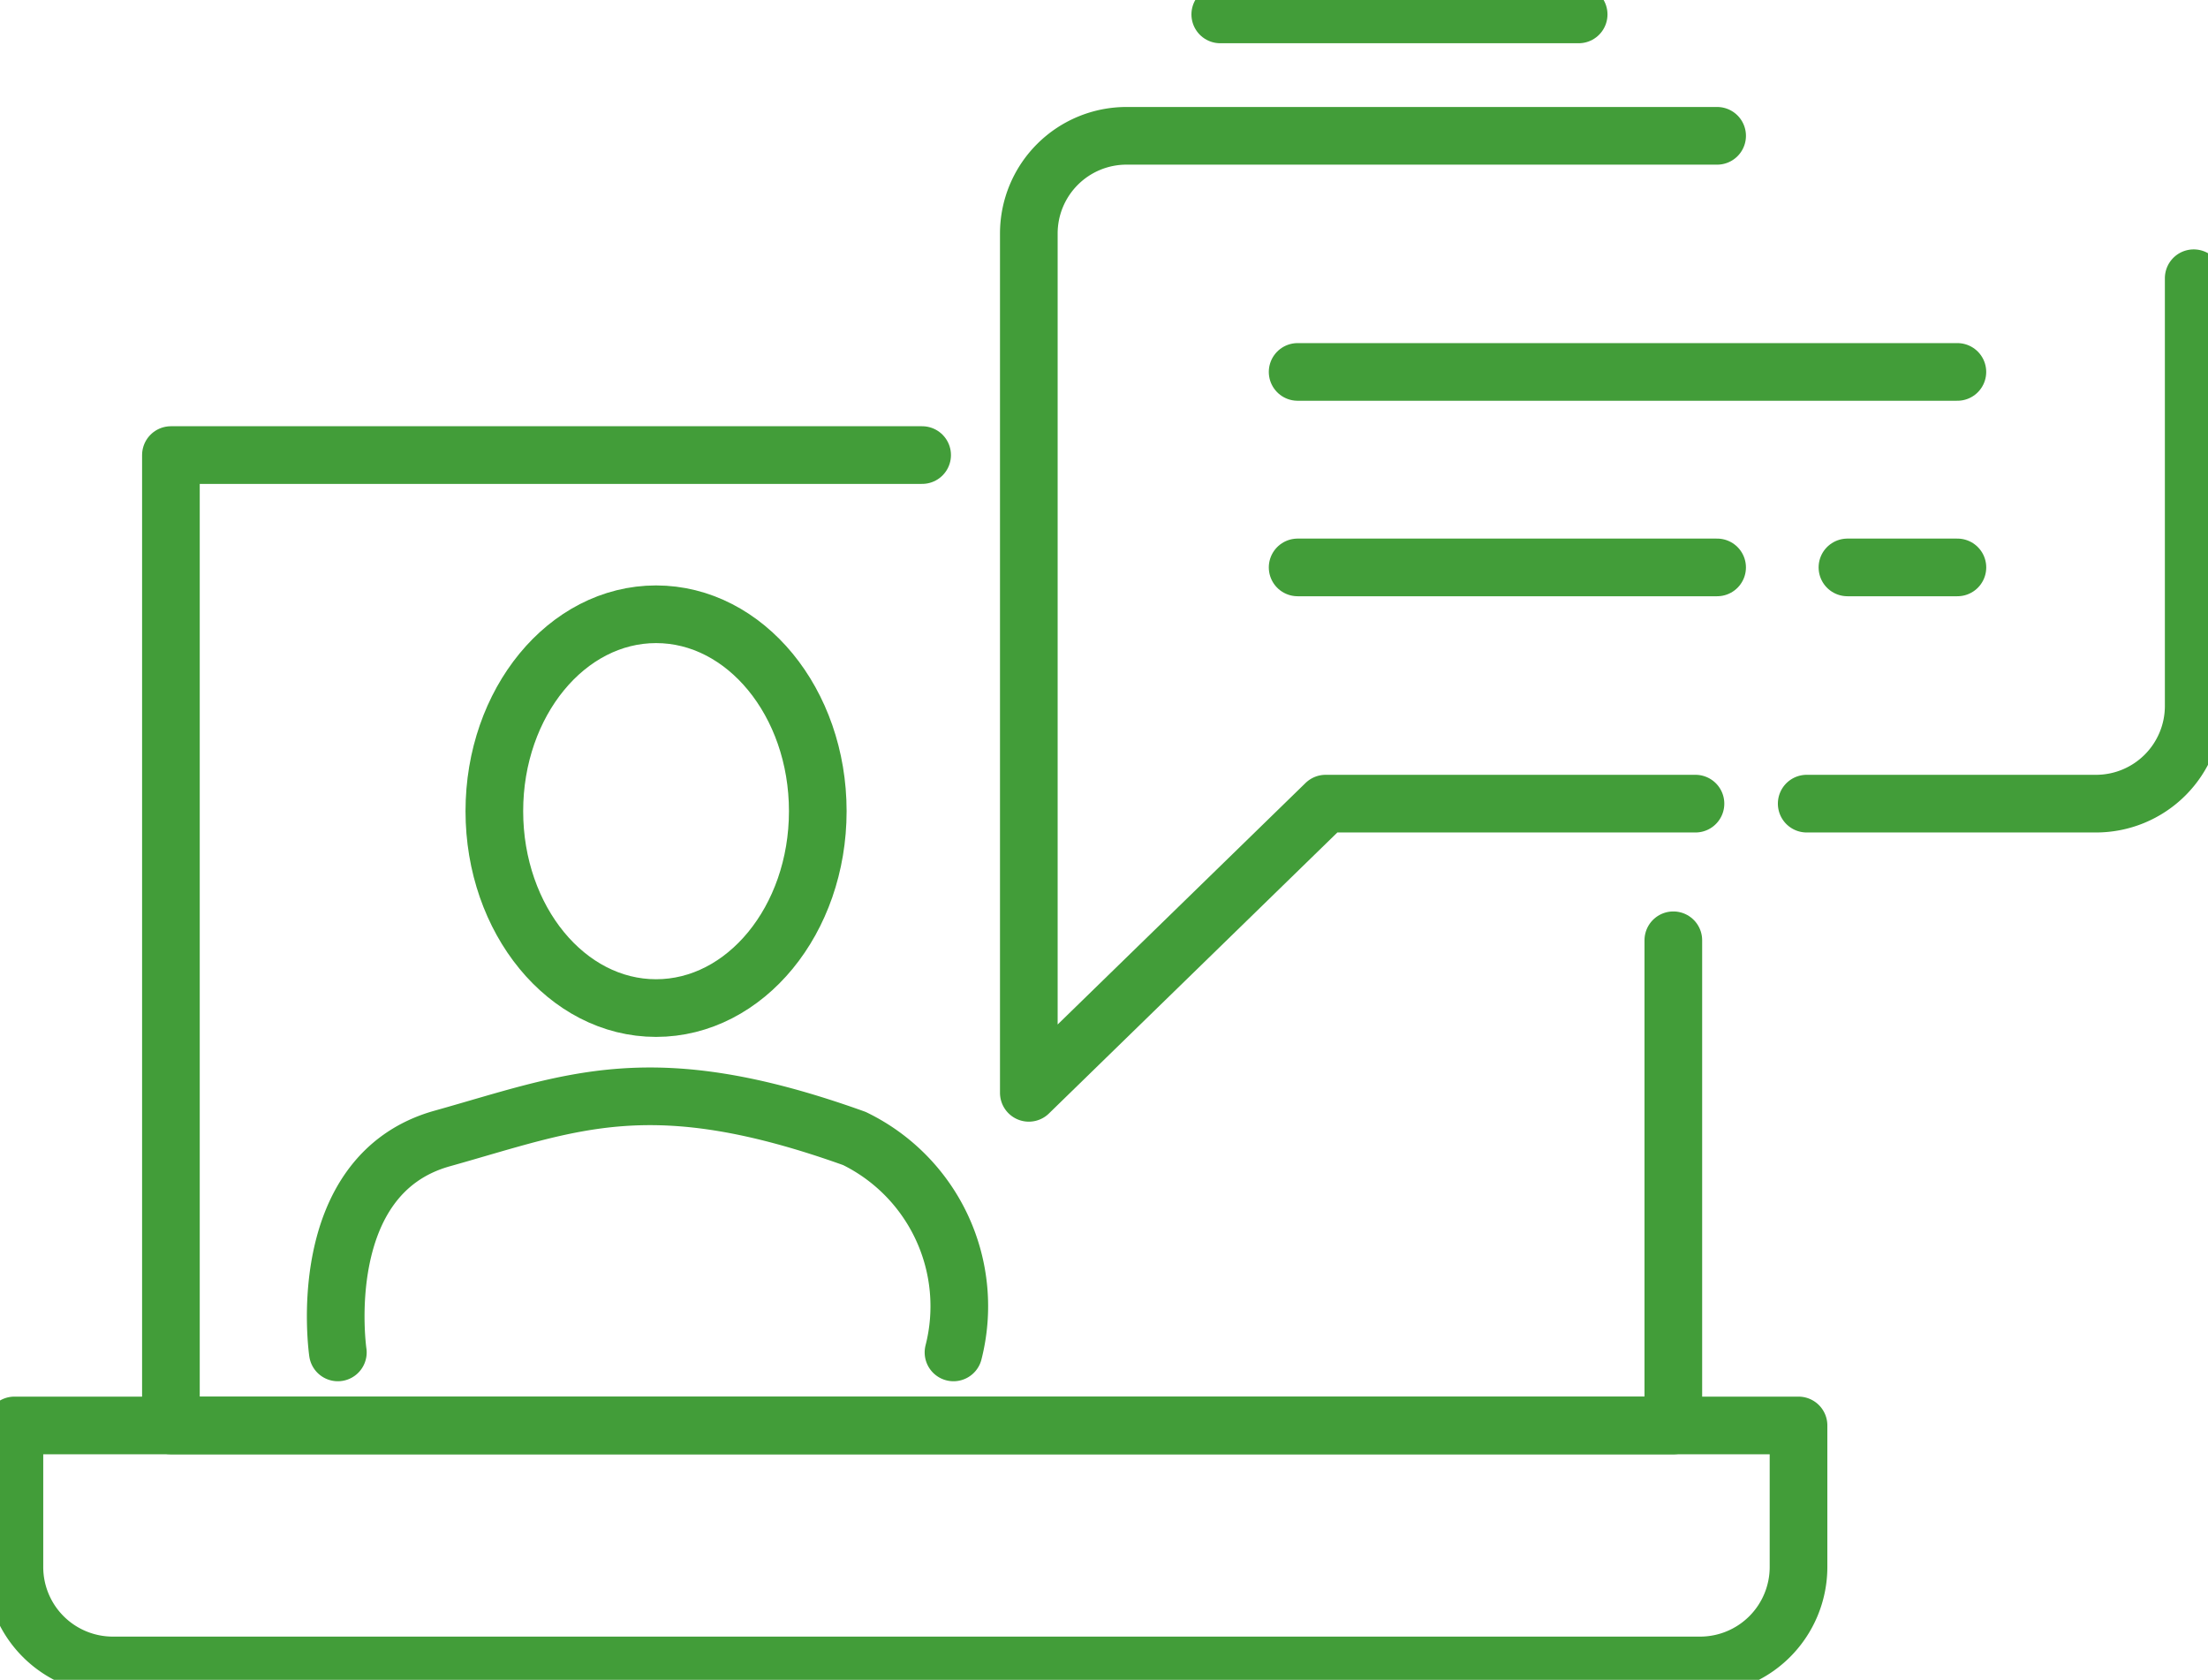
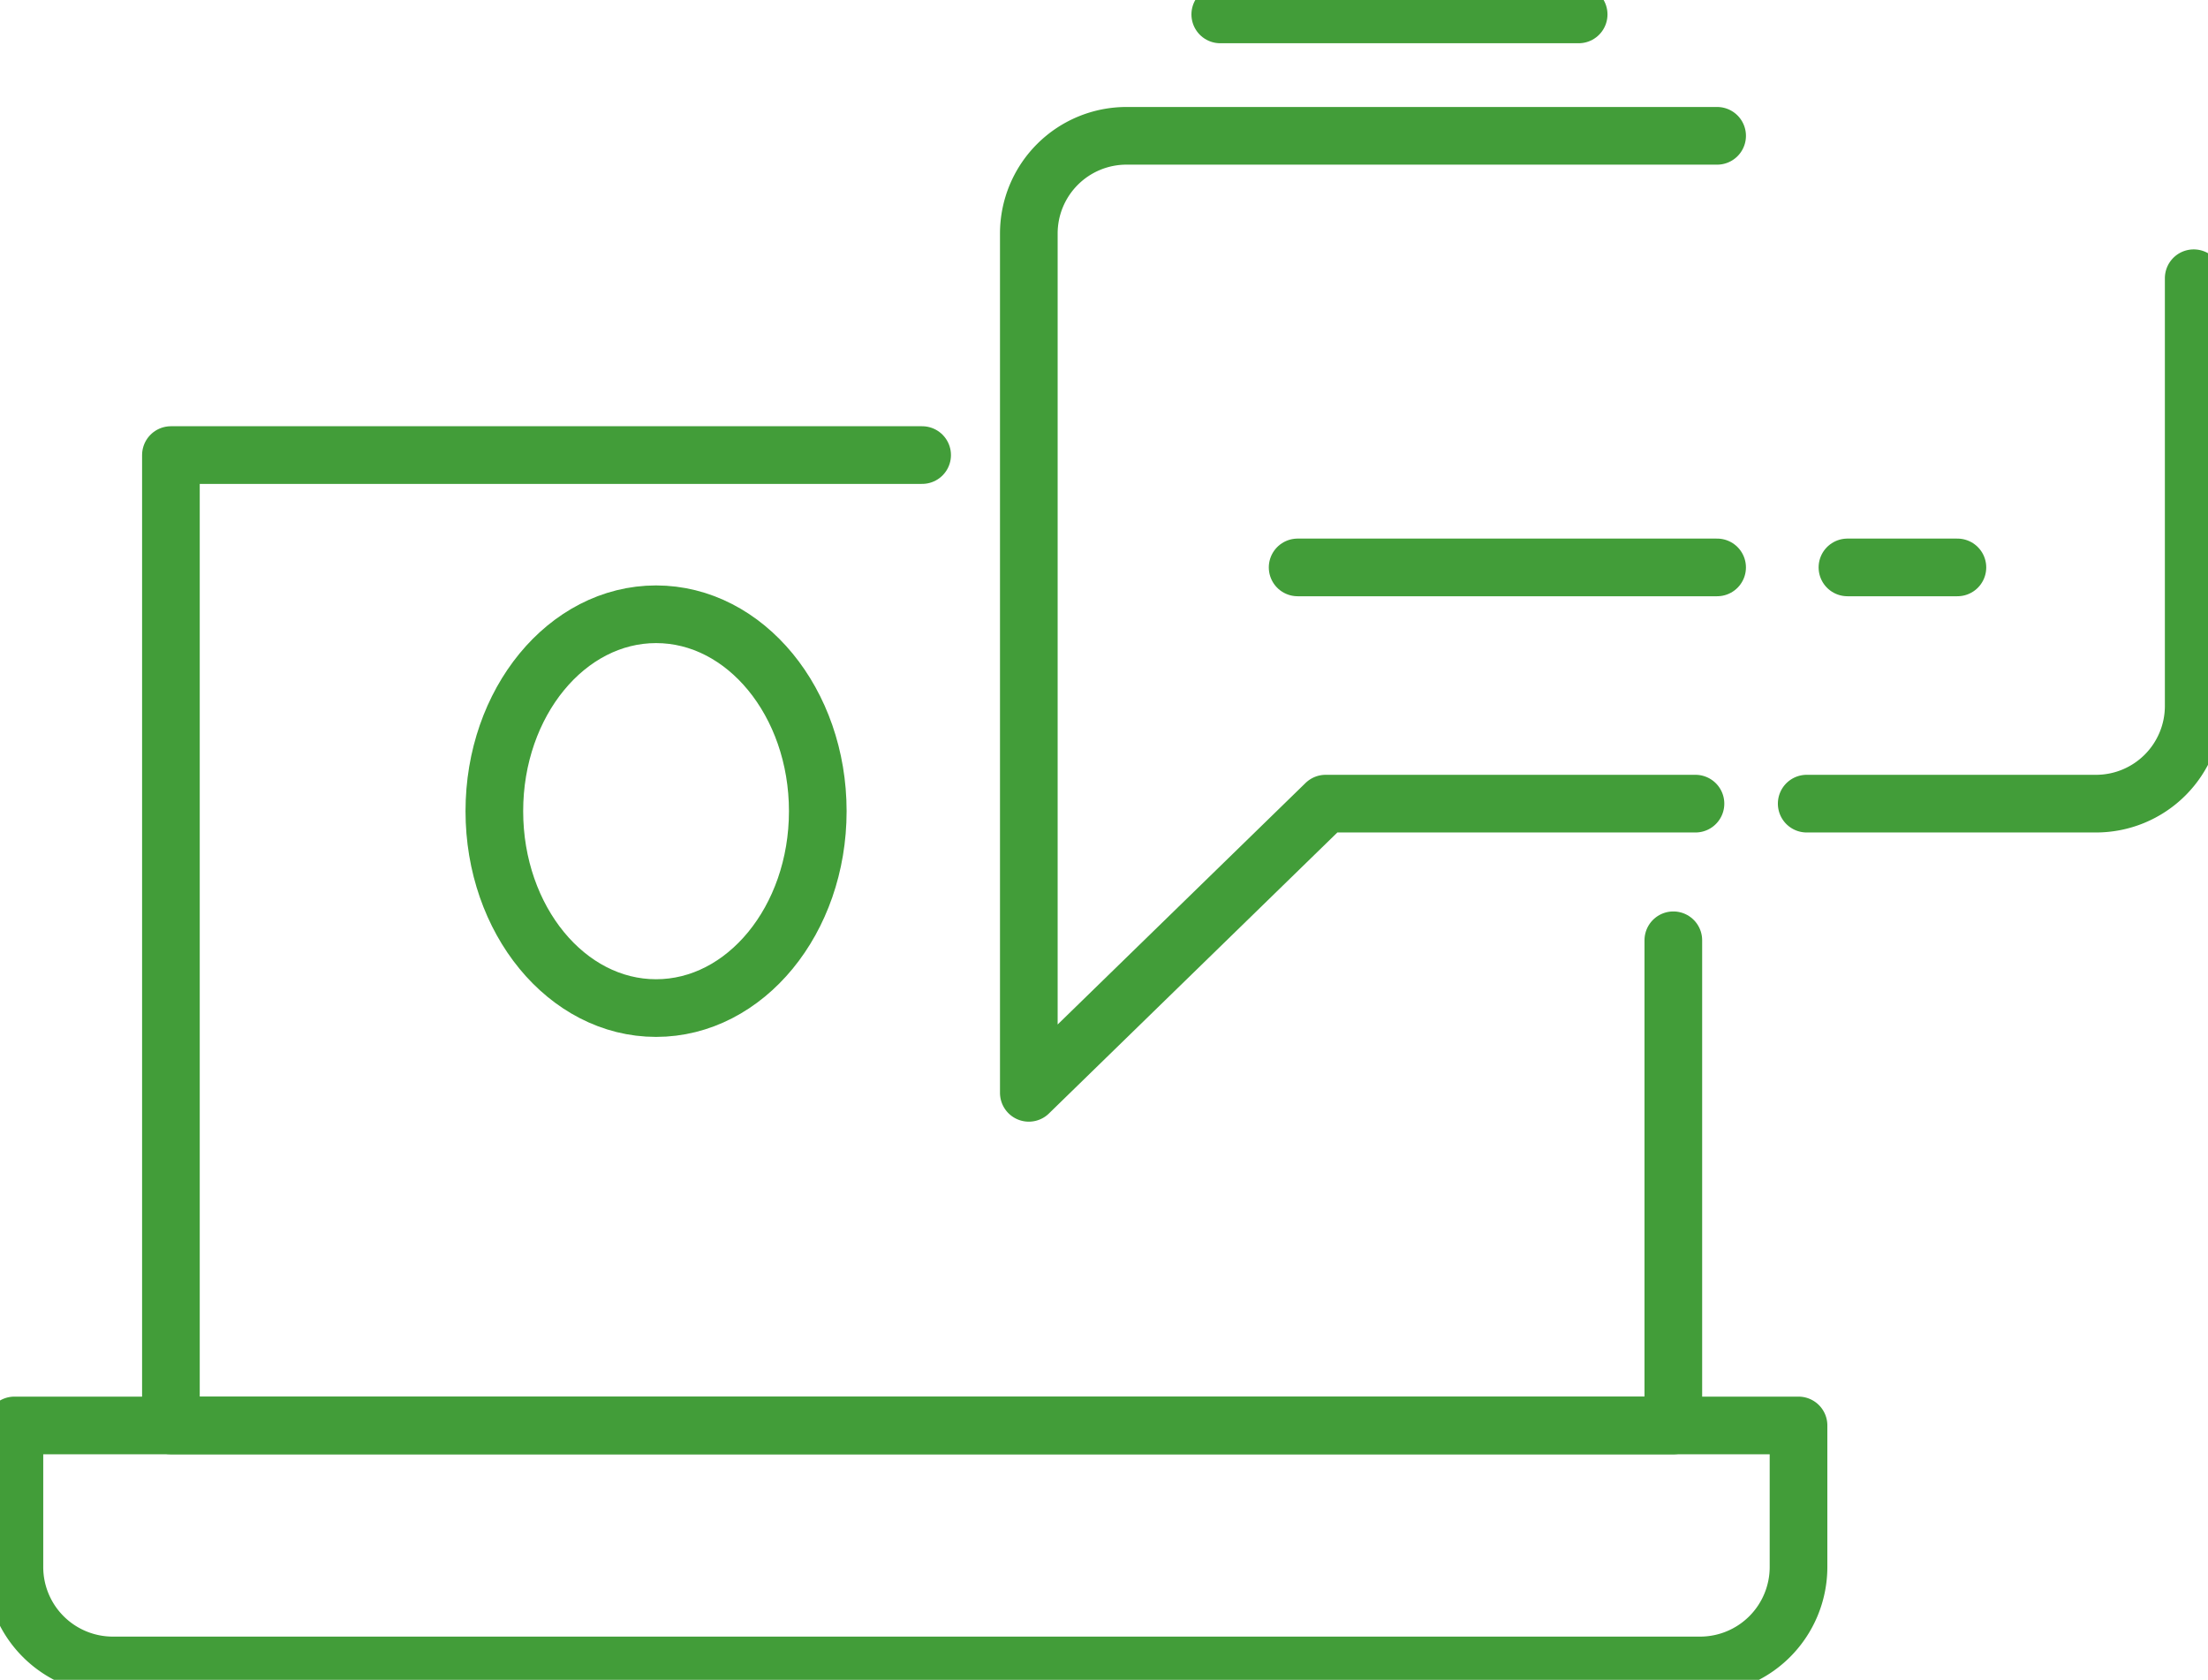
<svg xmlns="http://www.w3.org/2000/svg" id="CustomerSupport_icon" width="76.596" height="58.269" viewBox="0 0 76.596 58.269">
  <defs>
    <clipPath id="clip-path">
      <rect id="Rectangle_317" data-name="Rectangle 317" width="76.596" height="58.269" transform="translate(0 0)" fill="none" stroke="#429d39" stroke-width="2" />
    </clipPath>
  </defs>
  <path id="Path_350" data-name="Path 350" d="M58.048,32.615v16.83H5.929V15.785h26.06" fill="none" stroke="#429d39" stroke-linecap="round" stroke-linejoin="round" stroke-width="2" />
  <g id="CustomerSupport_icon-2" data-name="CustomerSupport_icon">
    <g id="CustomerSupport_icon-3" data-name="CustomerSupport_icon" clip-path="url(#clip-path)">
      <path id="Path_351" data-name="Path 351" d="M58.976,57.769H3.915A3.415,3.415,0,0,1,.5,54.354V49.445H62.391v4.909A3.415,3.415,0,0,1,58.976,57.769Z" fill="none" stroke="#429d39" stroke-linecap="round" stroke-linejoin="round" stroke-width="2" />
      <path id="Path_352" data-name="Path 352" d="M58.816,27.876H45.987L35.69,37.907V8.1a3.389,3.389,0,0,1,3.389-3.389H59.567" fill="none" stroke="#429d39" stroke-linecap="round" stroke-linejoin="round" stroke-width="2" />
      <path id="Path_353" data-name="Path 353" d="M76.1,9.651V24.487a3.389,3.389,0,0,1-3.389,3.389H62.675" fill="none" stroke="#429d39" stroke-linecap="round" stroke-linejoin="round" stroke-width="2" />
      <line id="Line_184" data-name="Line 184" x2="14.552" transform="translate(45.015 19.682)" fill="none" stroke="#429d39" stroke-linecap="round" stroke-linejoin="round" stroke-width="2" />
      <line id="Line_185" data-name="Line 185" x2="3.815" transform="translate(64.088 19.682)" fill="none" stroke="#429d39" stroke-linecap="round" stroke-linejoin="round" stroke-width="2" />
-       <line id="Line_186" data-name="Line 186" x2="22.887" transform="translate(45.015 12.901)" fill="none" stroke="#429d39" stroke-linecap="round" stroke-linejoin="round" stroke-width="2" />
      <line id="Line_187" data-name="Line 187" x2="12.433" transform="translate(42.331 0.5)" fill="none" stroke="#429d39" stroke-linecap="round" stroke-linejoin="round" stroke-width="2" />
      <ellipse id="Ellipse_53" data-name="Ellipse 53" cx="5.61" cy="6.83" rx="5.61" ry="6.83" transform="translate(17.149 21.307)" fill="none" stroke="#429d39" stroke-linecap="round" stroke-linejoin="round" stroke-width="2" />
-       <path id="Path_354" data-name="Path 354" d="M11.72,46.911s-.905-6.153,3.619-7.42,7.239-2.533,14.3,0a6.47,6.47,0,0,1,3.438,7.42" fill="none" stroke="#429d39" stroke-linecap="round" stroke-linejoin="round" stroke-width="2" />
    </g>
  </g>
</svg>